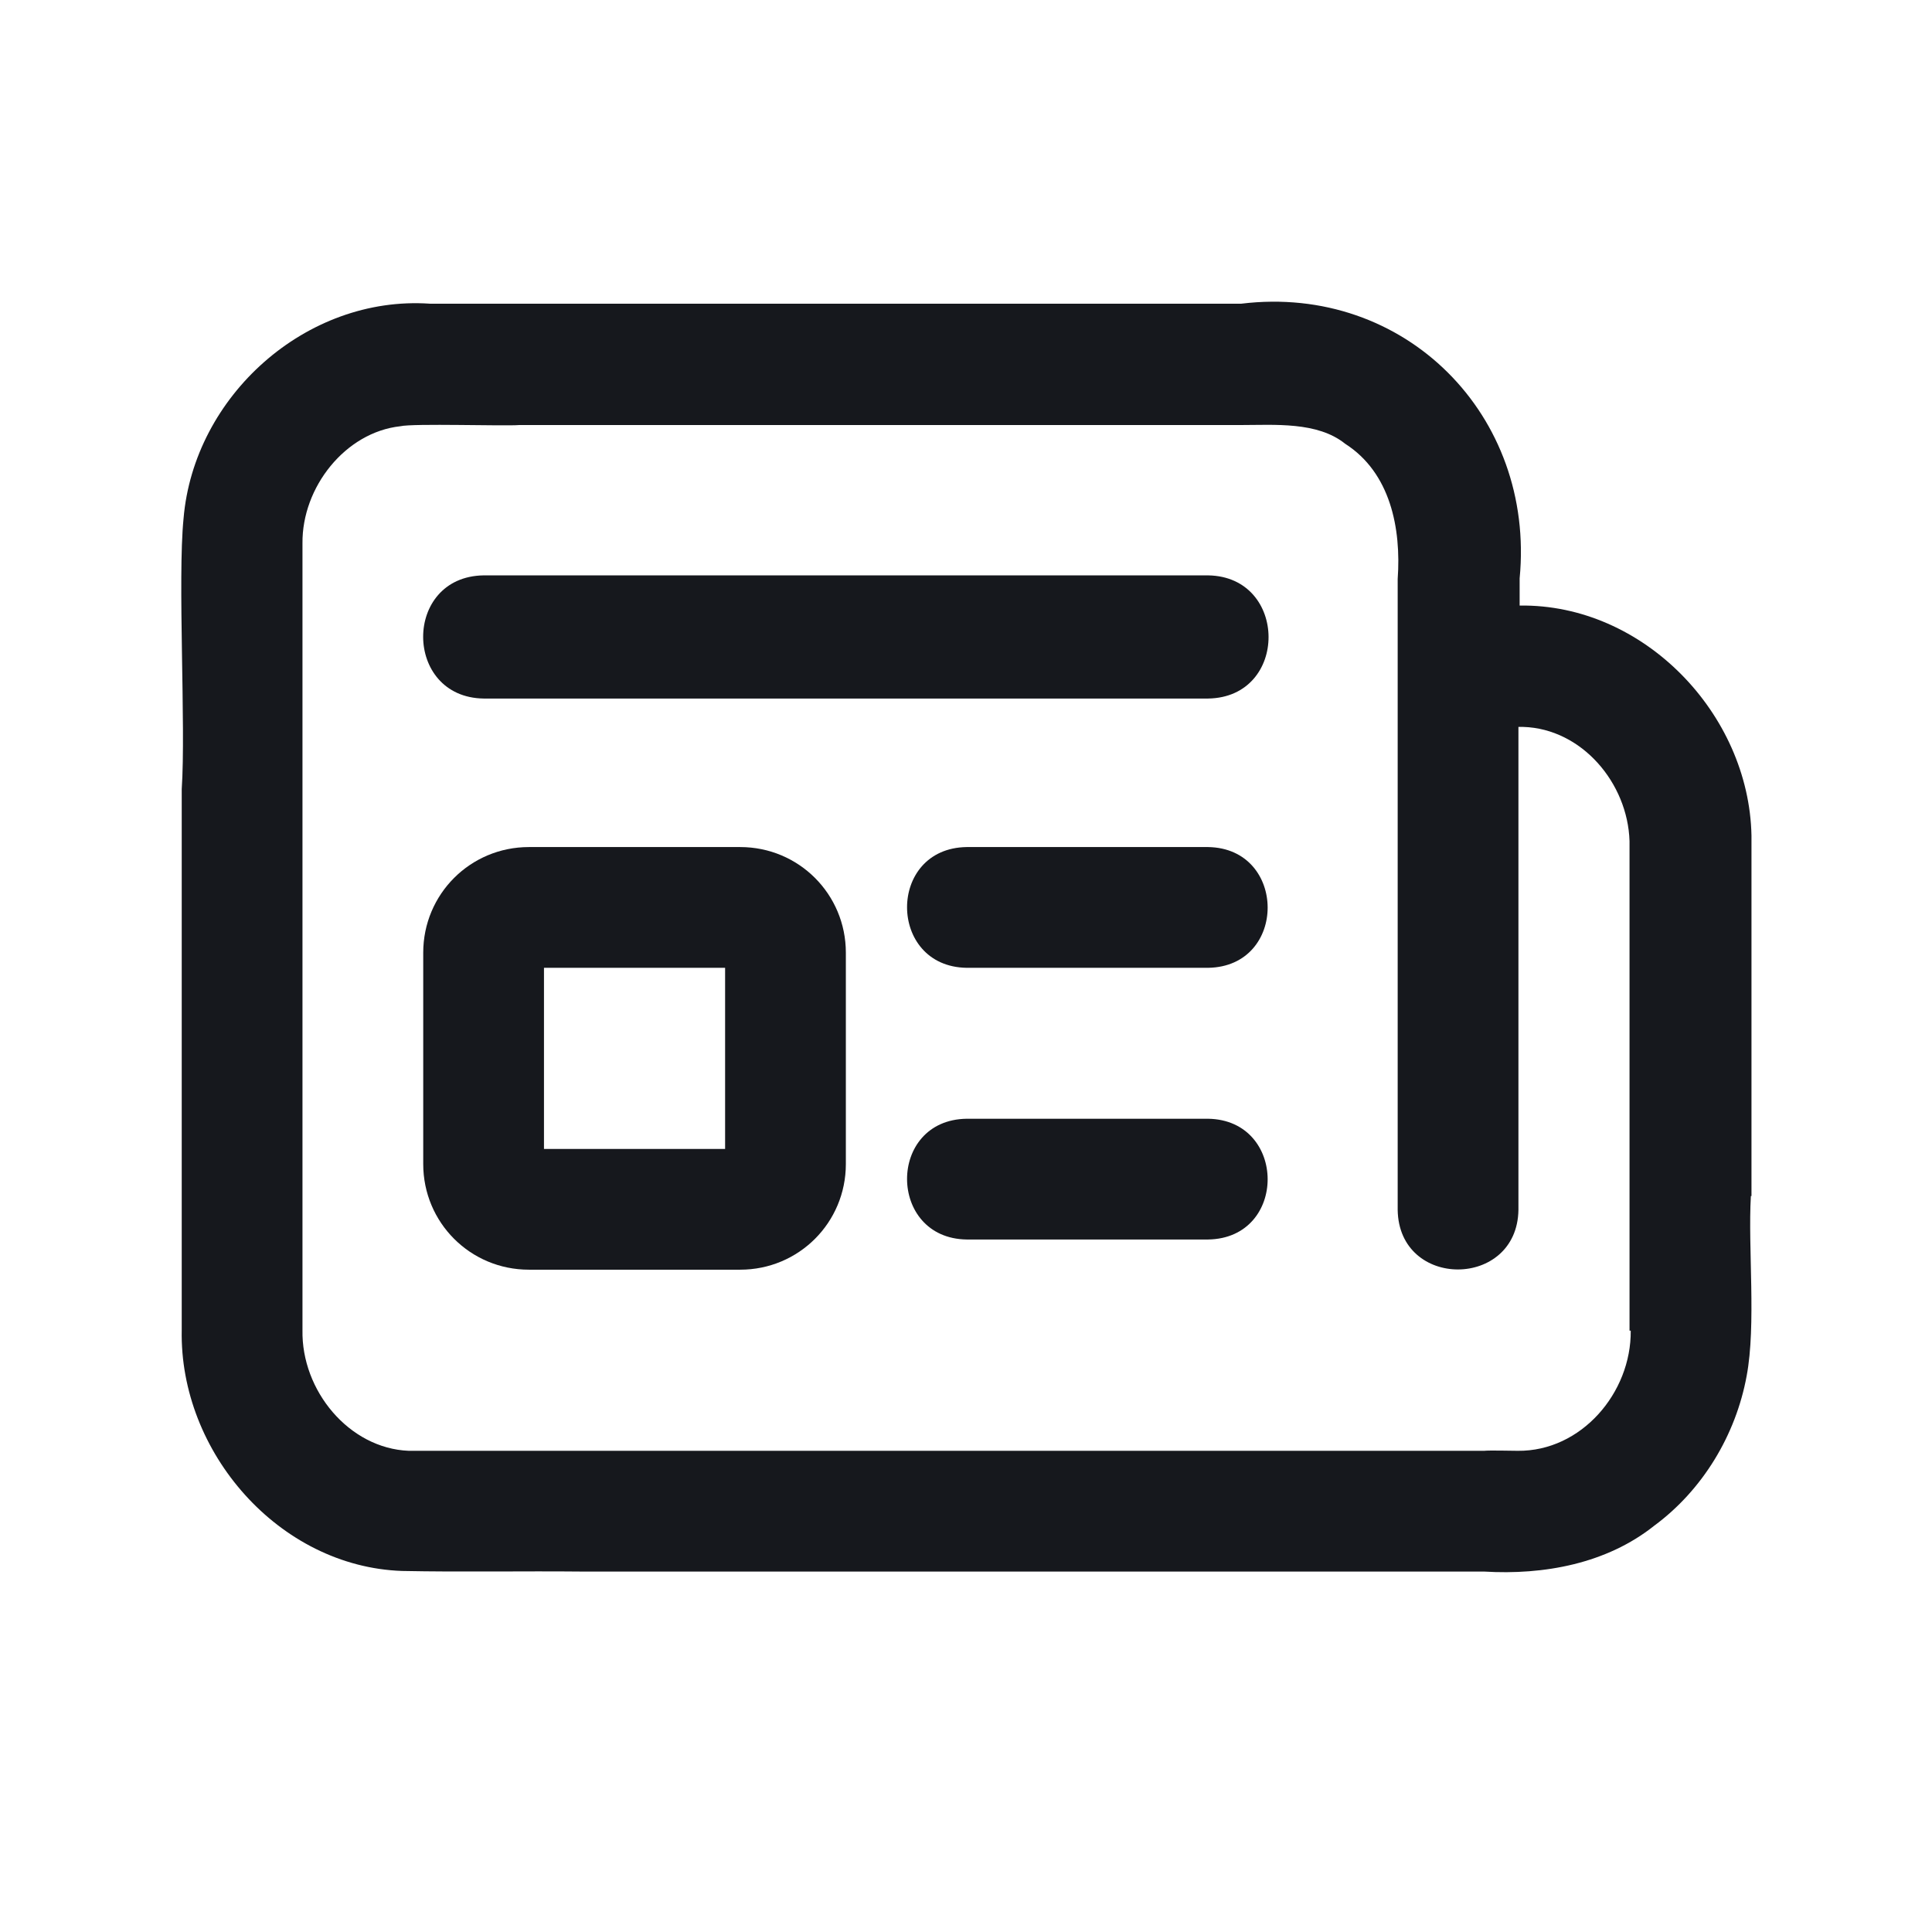
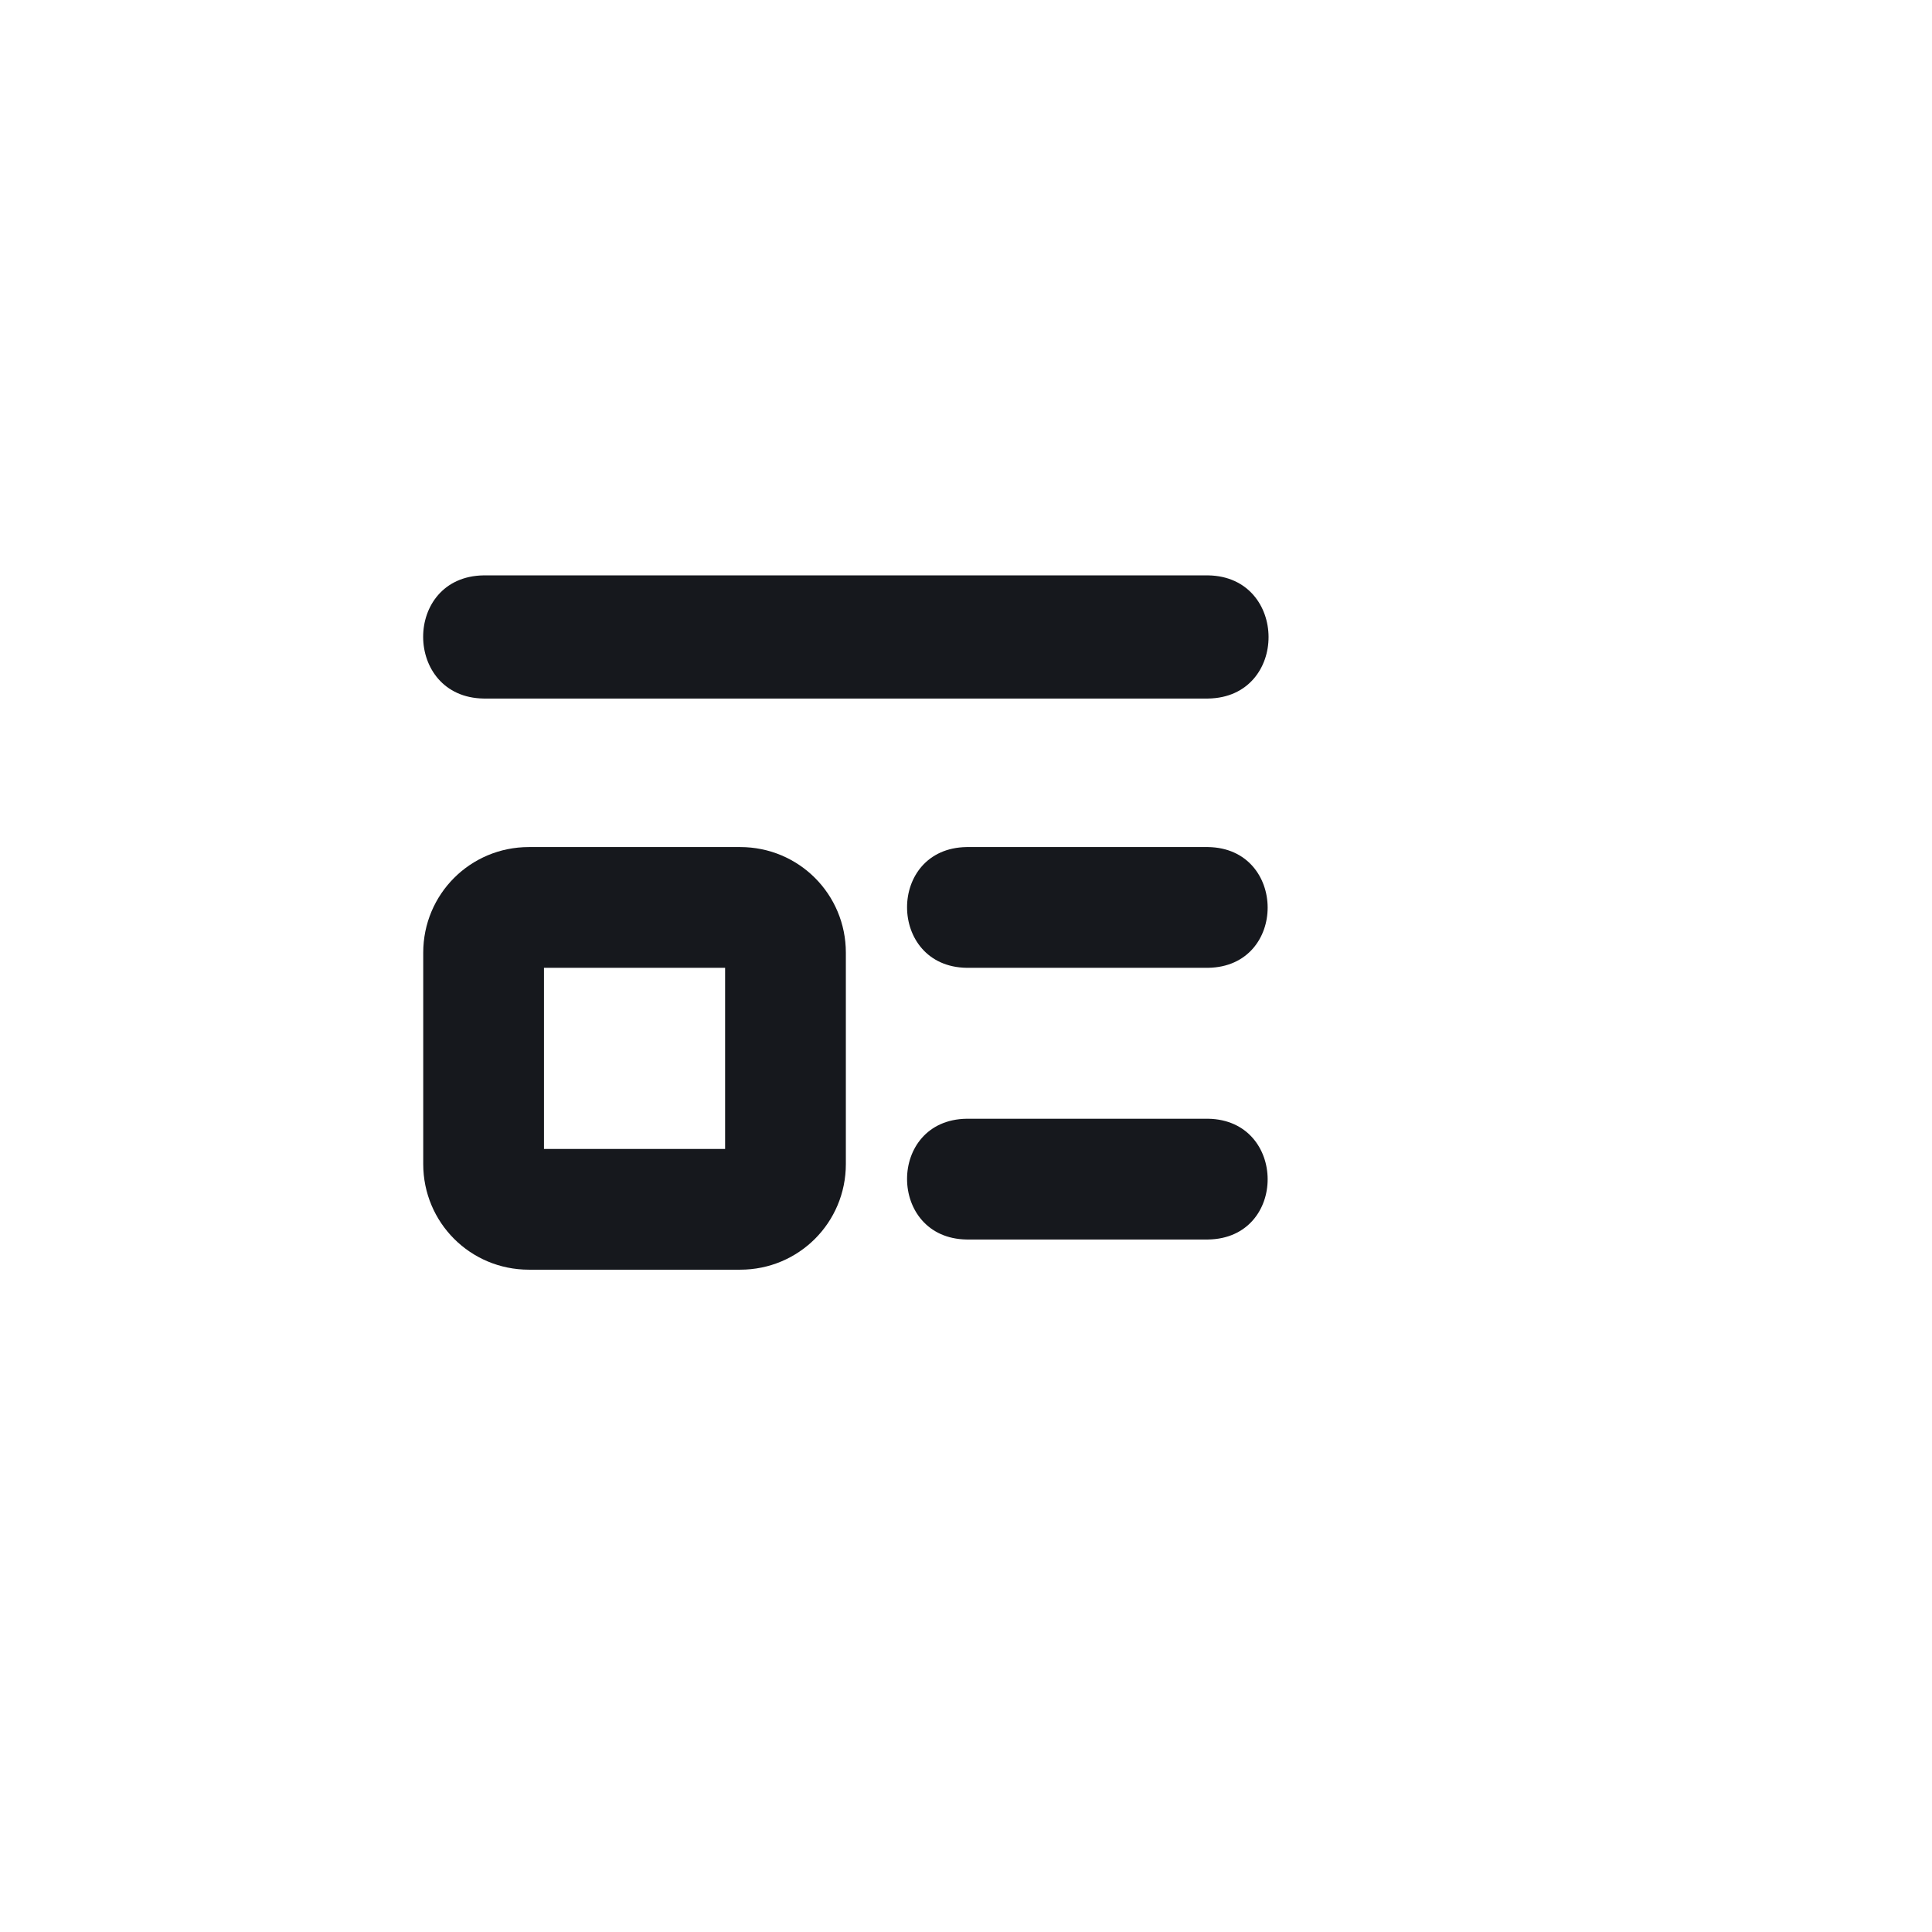
<svg xmlns="http://www.w3.org/2000/svg" width="32" height="32" viewBox="0 0 32 32" fill="none">
-   <path d="M29.01 19.81V13.84C28.97 11.82 27.22 10 25.17 10.03C25.17 9.88 25.17 9.71 25.17 9.58C25.43 6.88 23.27 4.7 20.56 5.03H14.59C13.54 5.03 8.05 5.03 7.12 5.03C5.07 4.89 3.21 6.56 3.04 8.59C2.94 9.59 3.08 12.03 3.01 13.07V22.03C2.97 24.05 4.62 25.95 6.66 26.02C7.65 26.04 8.65 26.02 9.65 26.03H24.58C25.57 26.09 26.61 25.9 27.4 25.27C28.2 24.68 28.75 23.77 28.93 22.79C29.09 21.94 28.95 20.67 29 19.81H29.01ZM27.01 22.04C27.02 23.07 26.19 24.04 25.14 24.03C25.04 24.03 24.67 24.02 24.58 24.03C22.61 24.03 11.86 24.03 9.65 24.03H6.77C5.78 23.99 4.99 23.03 5.01 22.03C5.01 20.12 5.01 15.04 5.01 13.07C5.01 12.3 5.01 9.71 5.01 9C5 8.07 5.72 7.16 6.63 7.06C6.84 7.01 8.36 7.06 8.6 7.04C11.58 7.04 17.57 7.04 20.55 7.04C21.11 7.04 21.82 6.98 22.28 7.35C23.03 7.83 23.21 8.75 23.15 9.59V11.08C23.15 13 23.15 18.06 23.15 20.04C23.17 21.36 25.13 21.35 25.15 20.04C25.15 18.04 25.15 14.84 25.15 12.21C25.15 12.31 25.15 11.51 25.15 12.04C25.17 12.04 25.2 12.04 25.23 12.04C26.2 12.07 26.96 12.97 26.99 13.93V19.81C26.99 20.28 26.99 21.59 26.99 22.04H27.01Z" fill="#16181D" />
  <path d="M12.26 14.03H8.76C7.79 14.03 7.01 14.81 7.01 15.78V19.28C7.01 20.25 7.79 21.03 8.76 21.03H12.26C13.23 21.03 14.01 20.25 14.01 19.28V15.78C14.01 14.81 13.23 14.03 12.26 14.03ZM12.01 19.03H9.01V16.03H12.01V19.03Z" fill="#16181D" />
  <path d="M20.01 18.53H16.01C14.69 18.55 14.7 20.51 16.01 20.53H20.01C21.33 20.51 21.32 18.55 20.01 18.53Z" fill="#16181D" />
  <path d="M20.01 14.03H16.01C14.69 14.05 14.7 16.01 16.01 16.03H20.01C21.33 16.01 21.32 14.05 20.01 14.03Z" fill="#16181D" />
  <path d="M20.01 9.53H8.01C6.67 9.55 6.68 11.55 8.01 11.57H20.01C21.35 11.55 21.34 9.55 20.01 9.53Z" fill="#16181D" />
</svg>